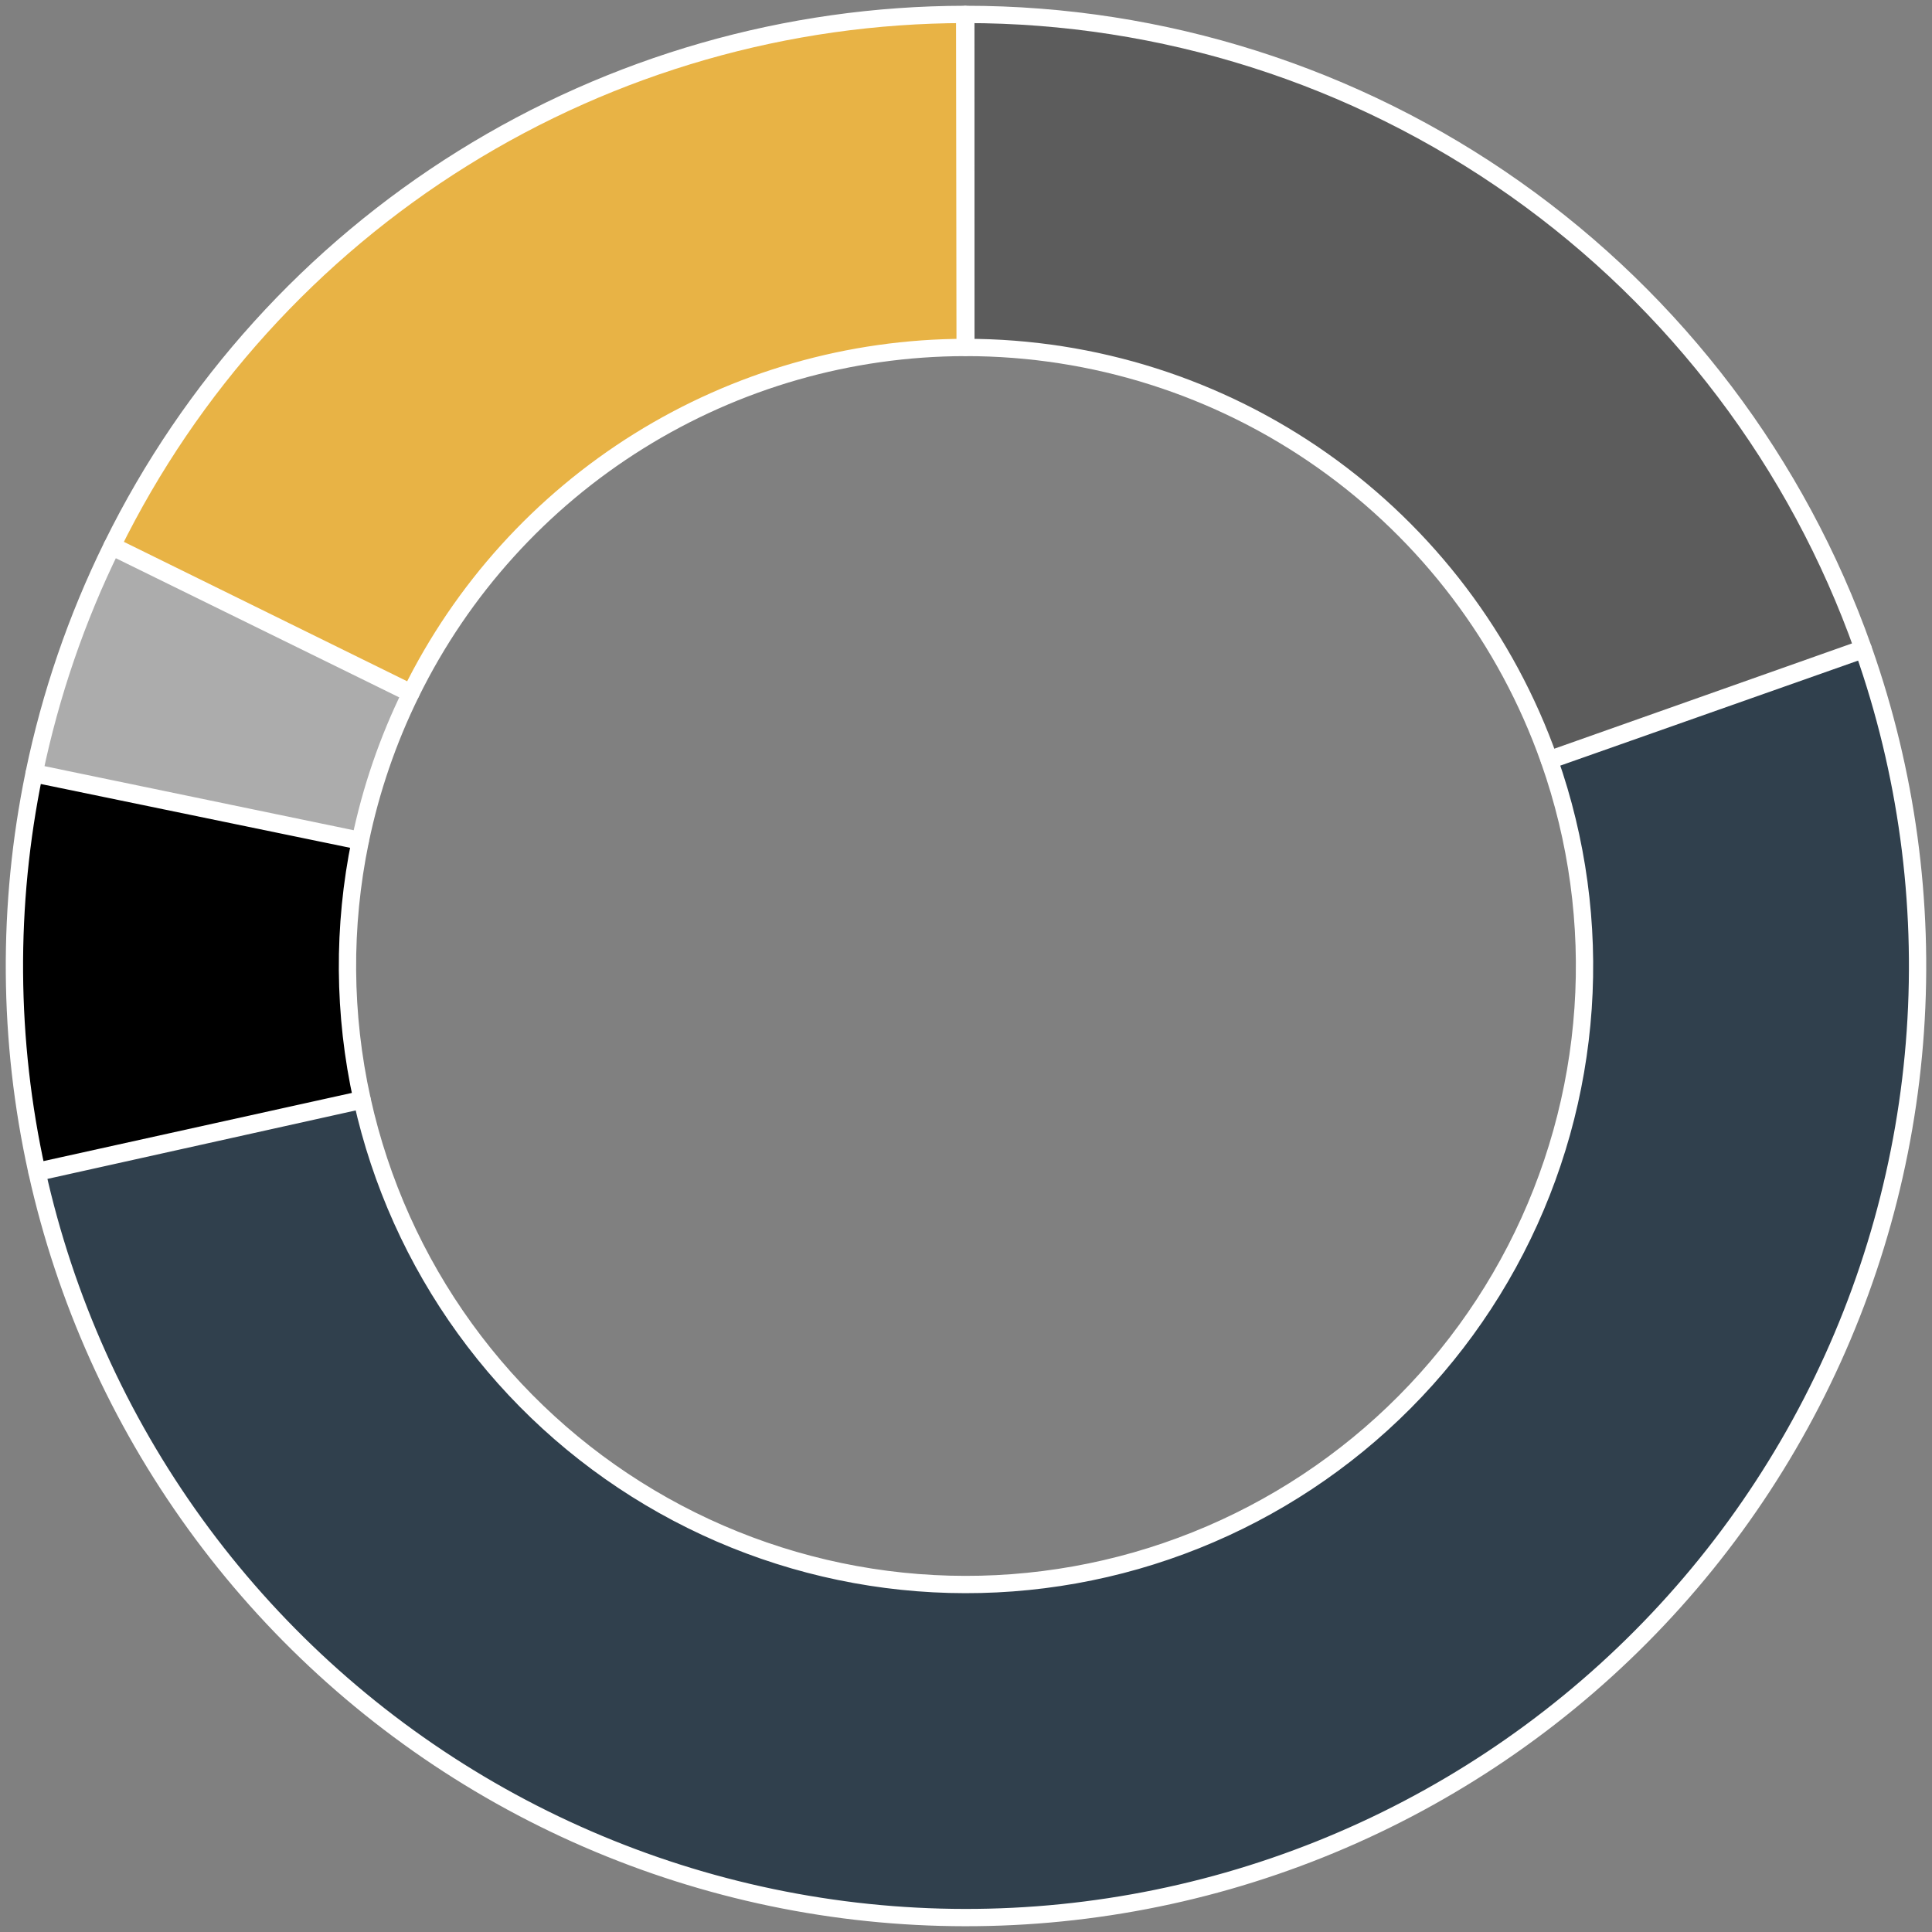
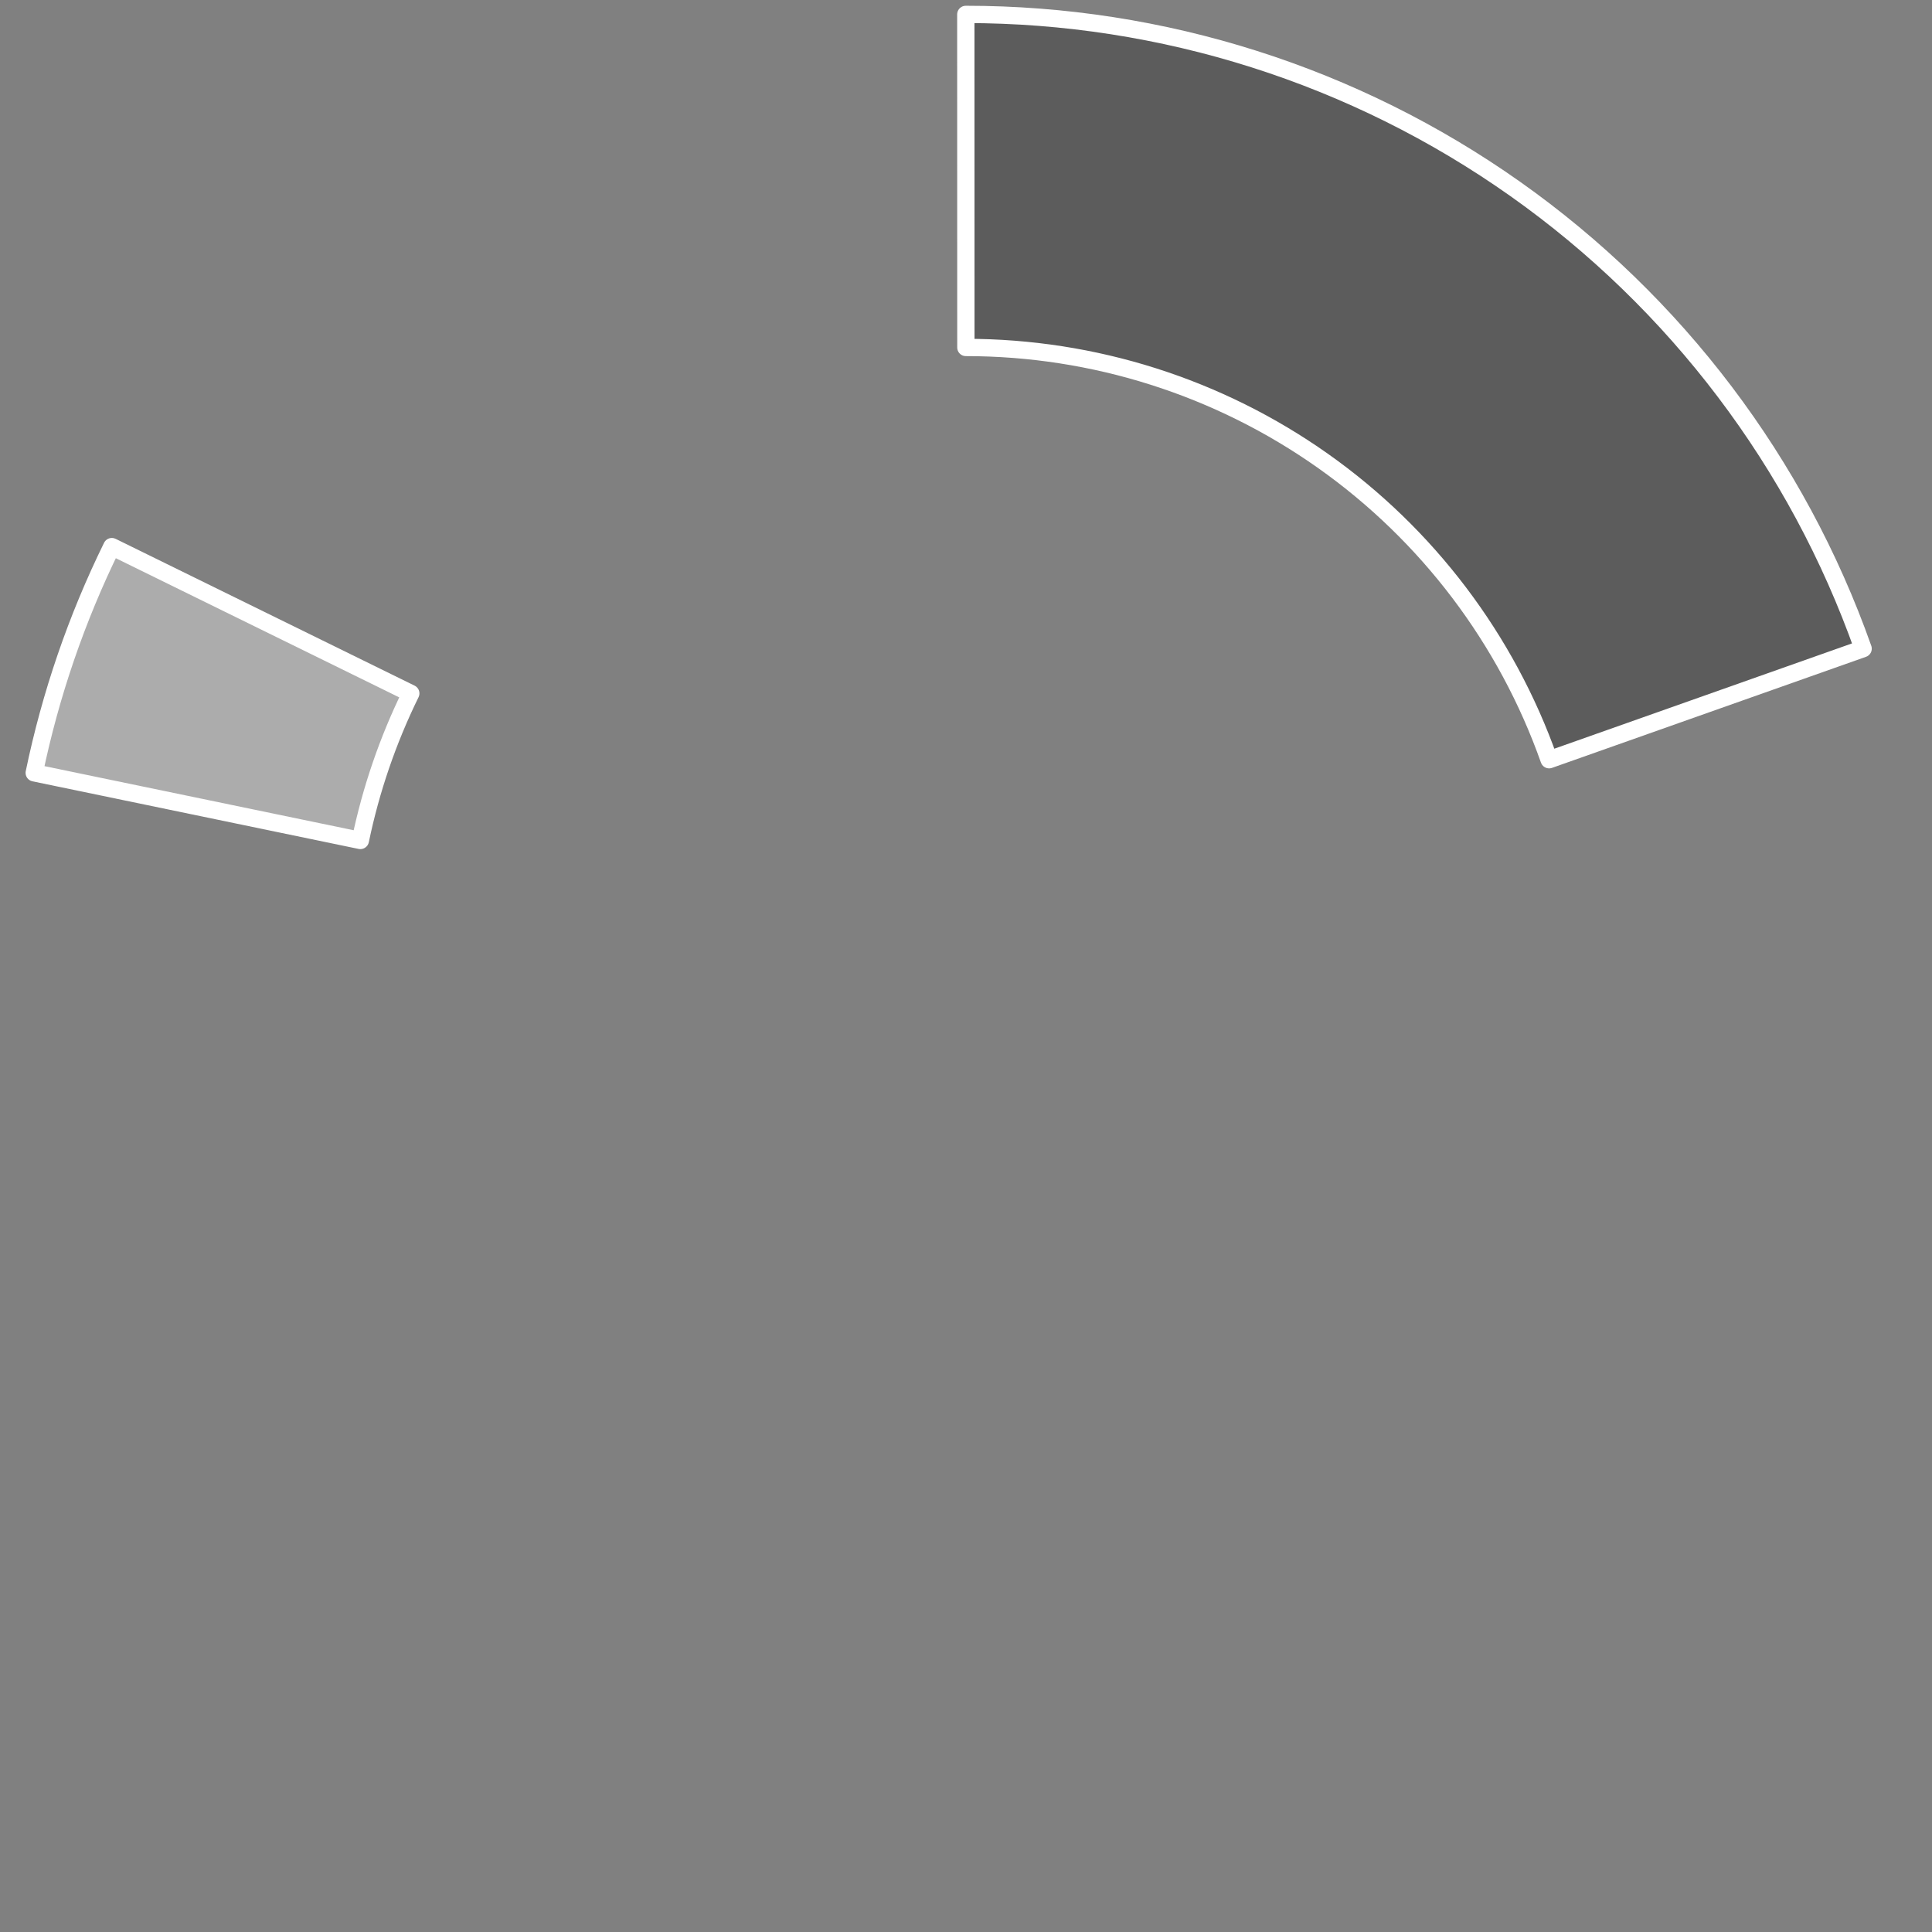
<svg xmlns="http://www.w3.org/2000/svg" width="134" height="134" viewBox="0 0 134 134" fill="none">
  <rect x="0" y="0" width="134" height="134" fill="#808080" stroke="none" />
  <path d="M66.987 1C80.635 0.997 93.95 5.226 105.095 13.104C116.241 20.982 124.67 32.122 129.222 44.99L107.444 52.693C104.486 44.33 99.007 37.089 91.762 31.968C84.517 26.847 75.863 24.098 66.991 24.1L66.987 1Z" fill="#5C5C5C" stroke="white" stroke-width="1.2" stroke-linejoin="round" />
-   <path d="M129.244 45.052C132.237 53.541 133.463 62.553 132.844 71.534C132.226 80.514 129.777 89.273 125.648 97.272C121.519 105.271 115.798 112.341 108.835 118.047C101.873 123.753 93.817 127.974 85.163 130.452C76.509 132.929 67.44 133.61 58.513 132.452C49.586 131.294 40.99 128.323 33.254 123.72C25.518 119.118 18.805 112.981 13.528 105.688C8.252 98.395 4.523 90.1 2.571 81.312L25.121 76.303C26.39 82.015 28.814 87.407 32.243 92.147C35.673 96.888 40.037 100.876 45.065 103.868C50.093 106.86 55.681 108.791 61.483 109.544C67.286 110.296 73.181 109.854 78.806 108.244C84.431 106.633 89.668 103.889 94.193 100.181C98.719 96.472 102.438 91.876 105.121 86.677C107.805 81.478 109.397 75.784 109.799 69.947C110.201 64.11 109.404 58.252 107.459 52.734L129.244 45.052Z" fill="#30404D" stroke="white" stroke-width="1.2" stroke-linejoin="round" />
-   <path d="M2.556 81.248C0.549 72.171 0.483 62.772 2.361 53.667L24.984 58.334C23.764 64.252 23.807 70.361 25.112 76.261L2.556 81.248Z" fill="black" stroke="white" stroke-width="1.2" stroke-linejoin="round" />
  <path d="M2.374 53.603C3.501 48.167 5.309 42.895 7.756 37.912L28.491 48.093C26.901 51.332 25.726 54.759 24.993 58.292L2.374 53.603Z" fill="#ACACAC" stroke="white" stroke-width="1.2" stroke-linejoin="round" />
-   <path d="M7.785 37.853C13.222 26.807 21.64 17.502 32.088 10.99C42.536 4.477 54.597 1.017 66.908 1L66.94 24.1C58.938 24.111 51.098 26.36 44.307 30.593C37.516 34.826 32.044 40.875 28.51 48.054L7.785 37.853Z" fill="#E8B345" stroke="white" stroke-width="1.2" stroke-linejoin="round" />
</svg>